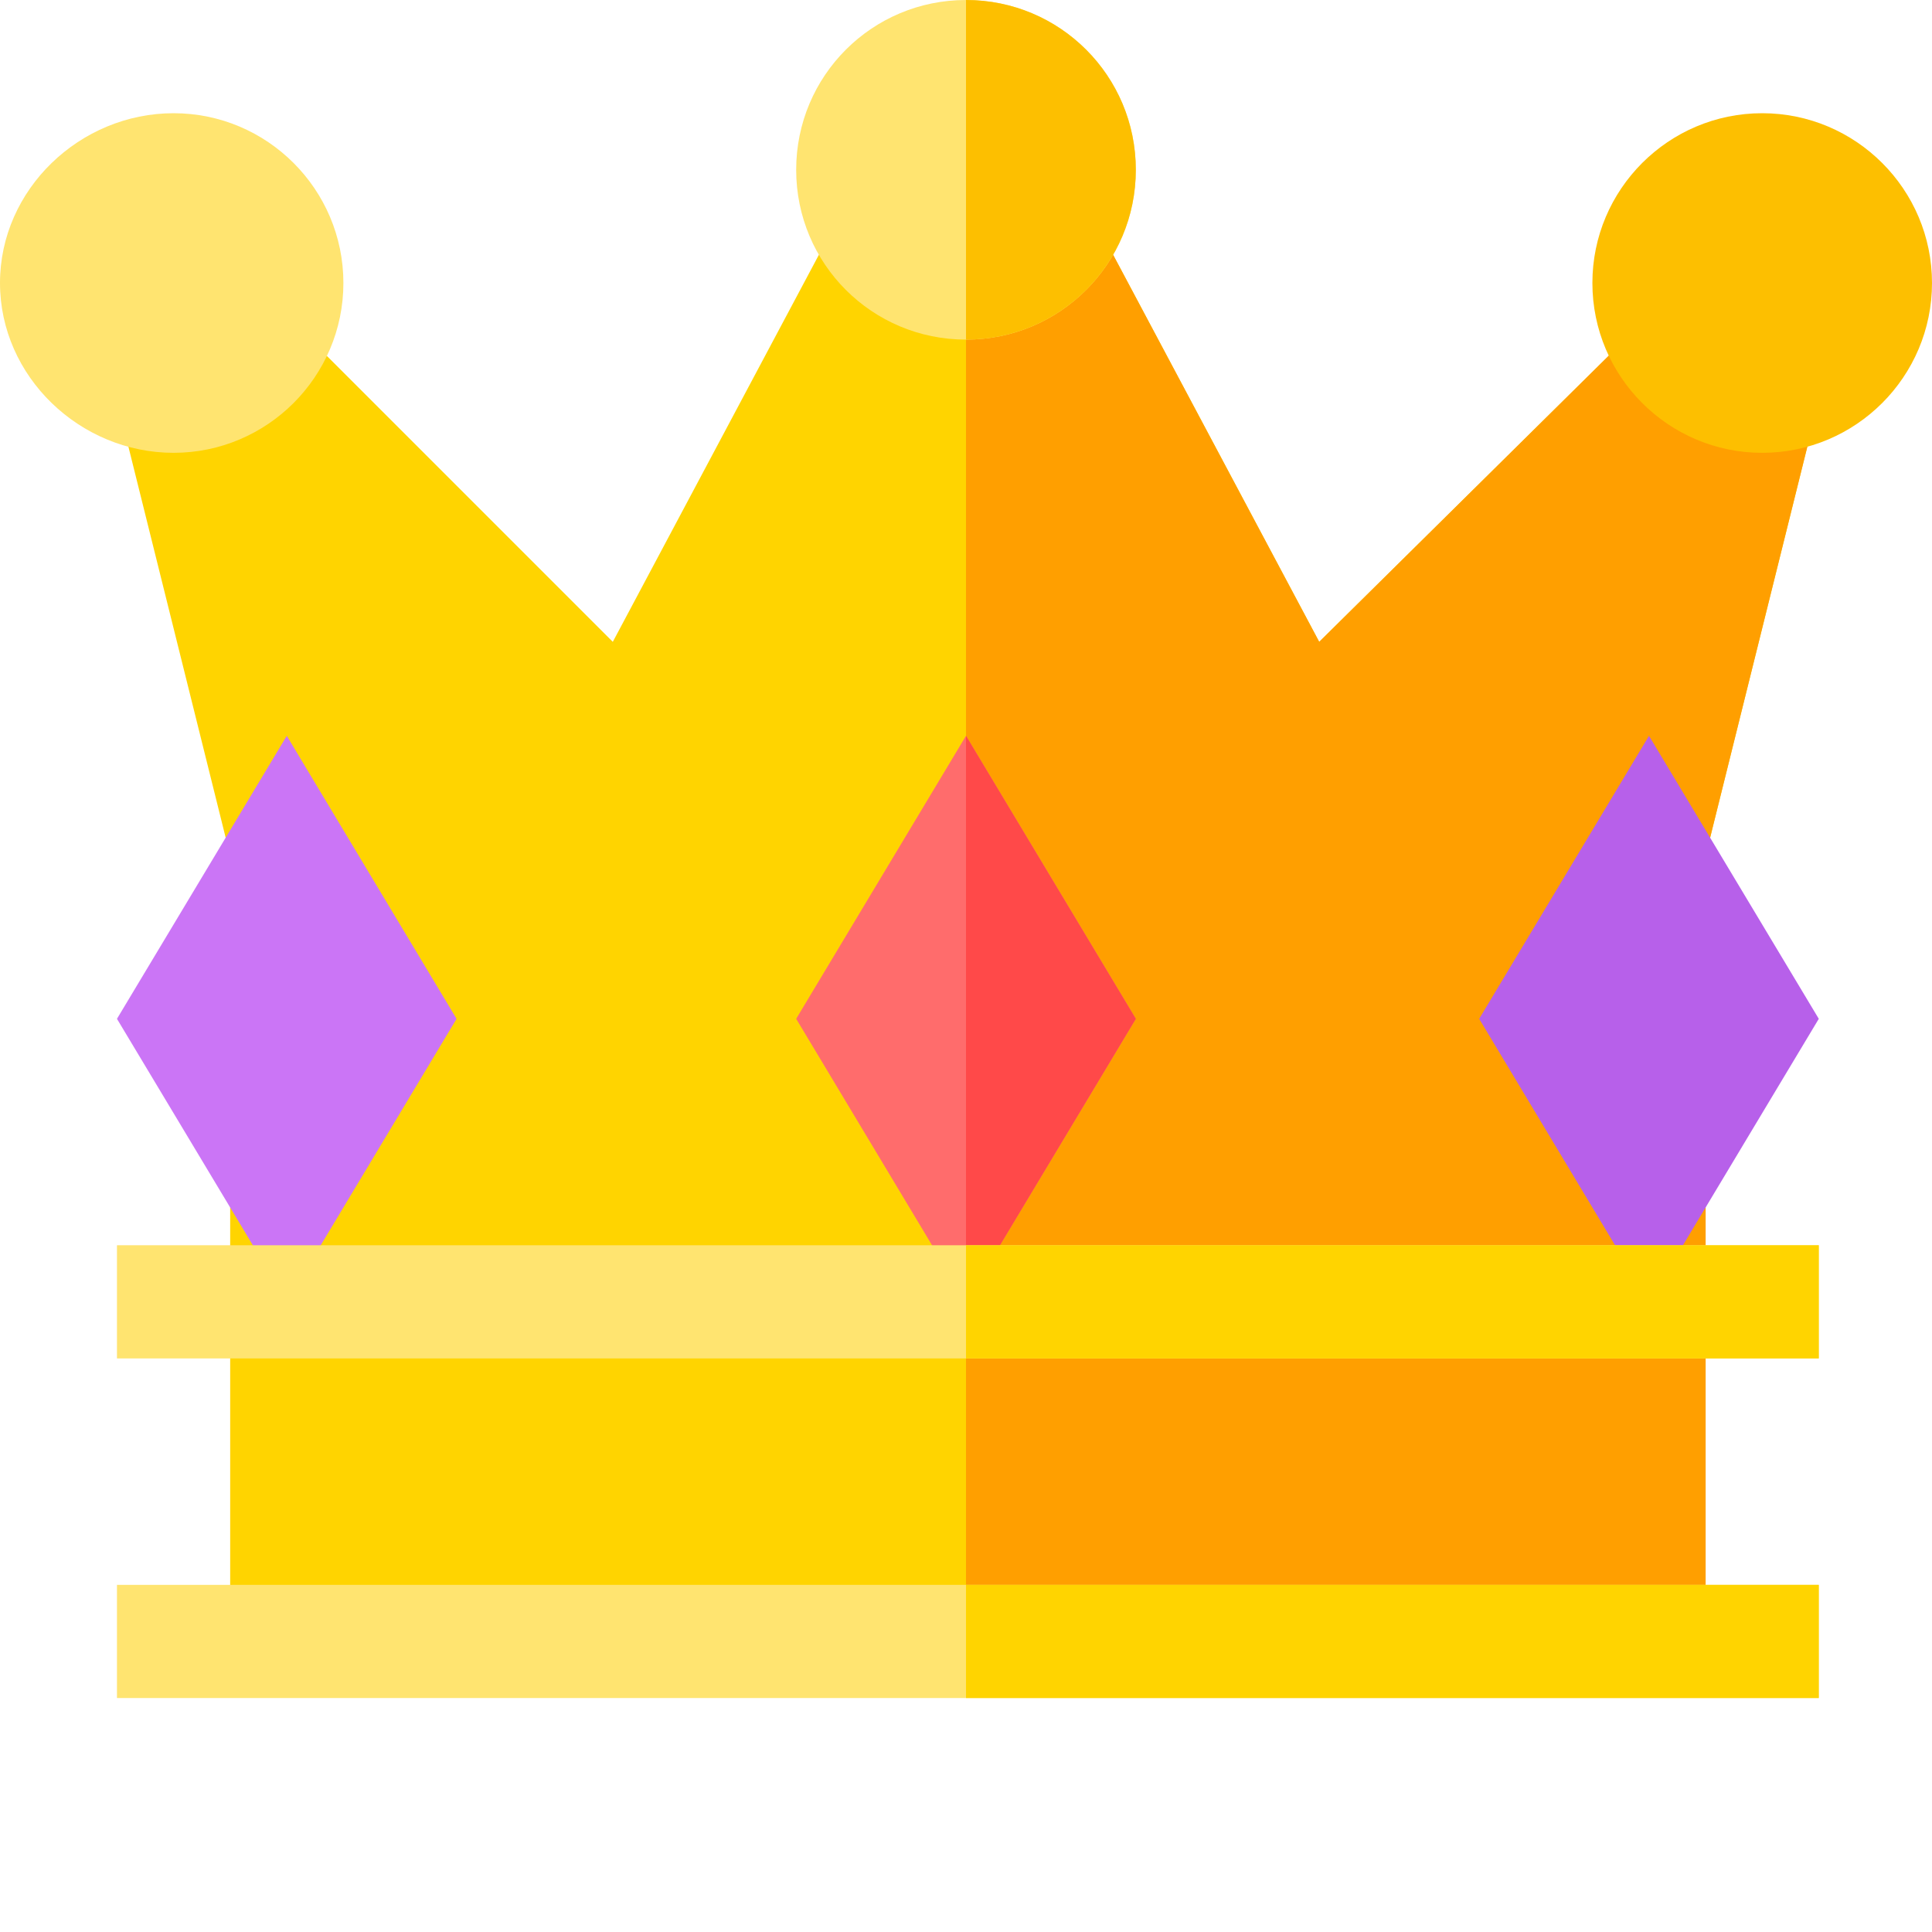
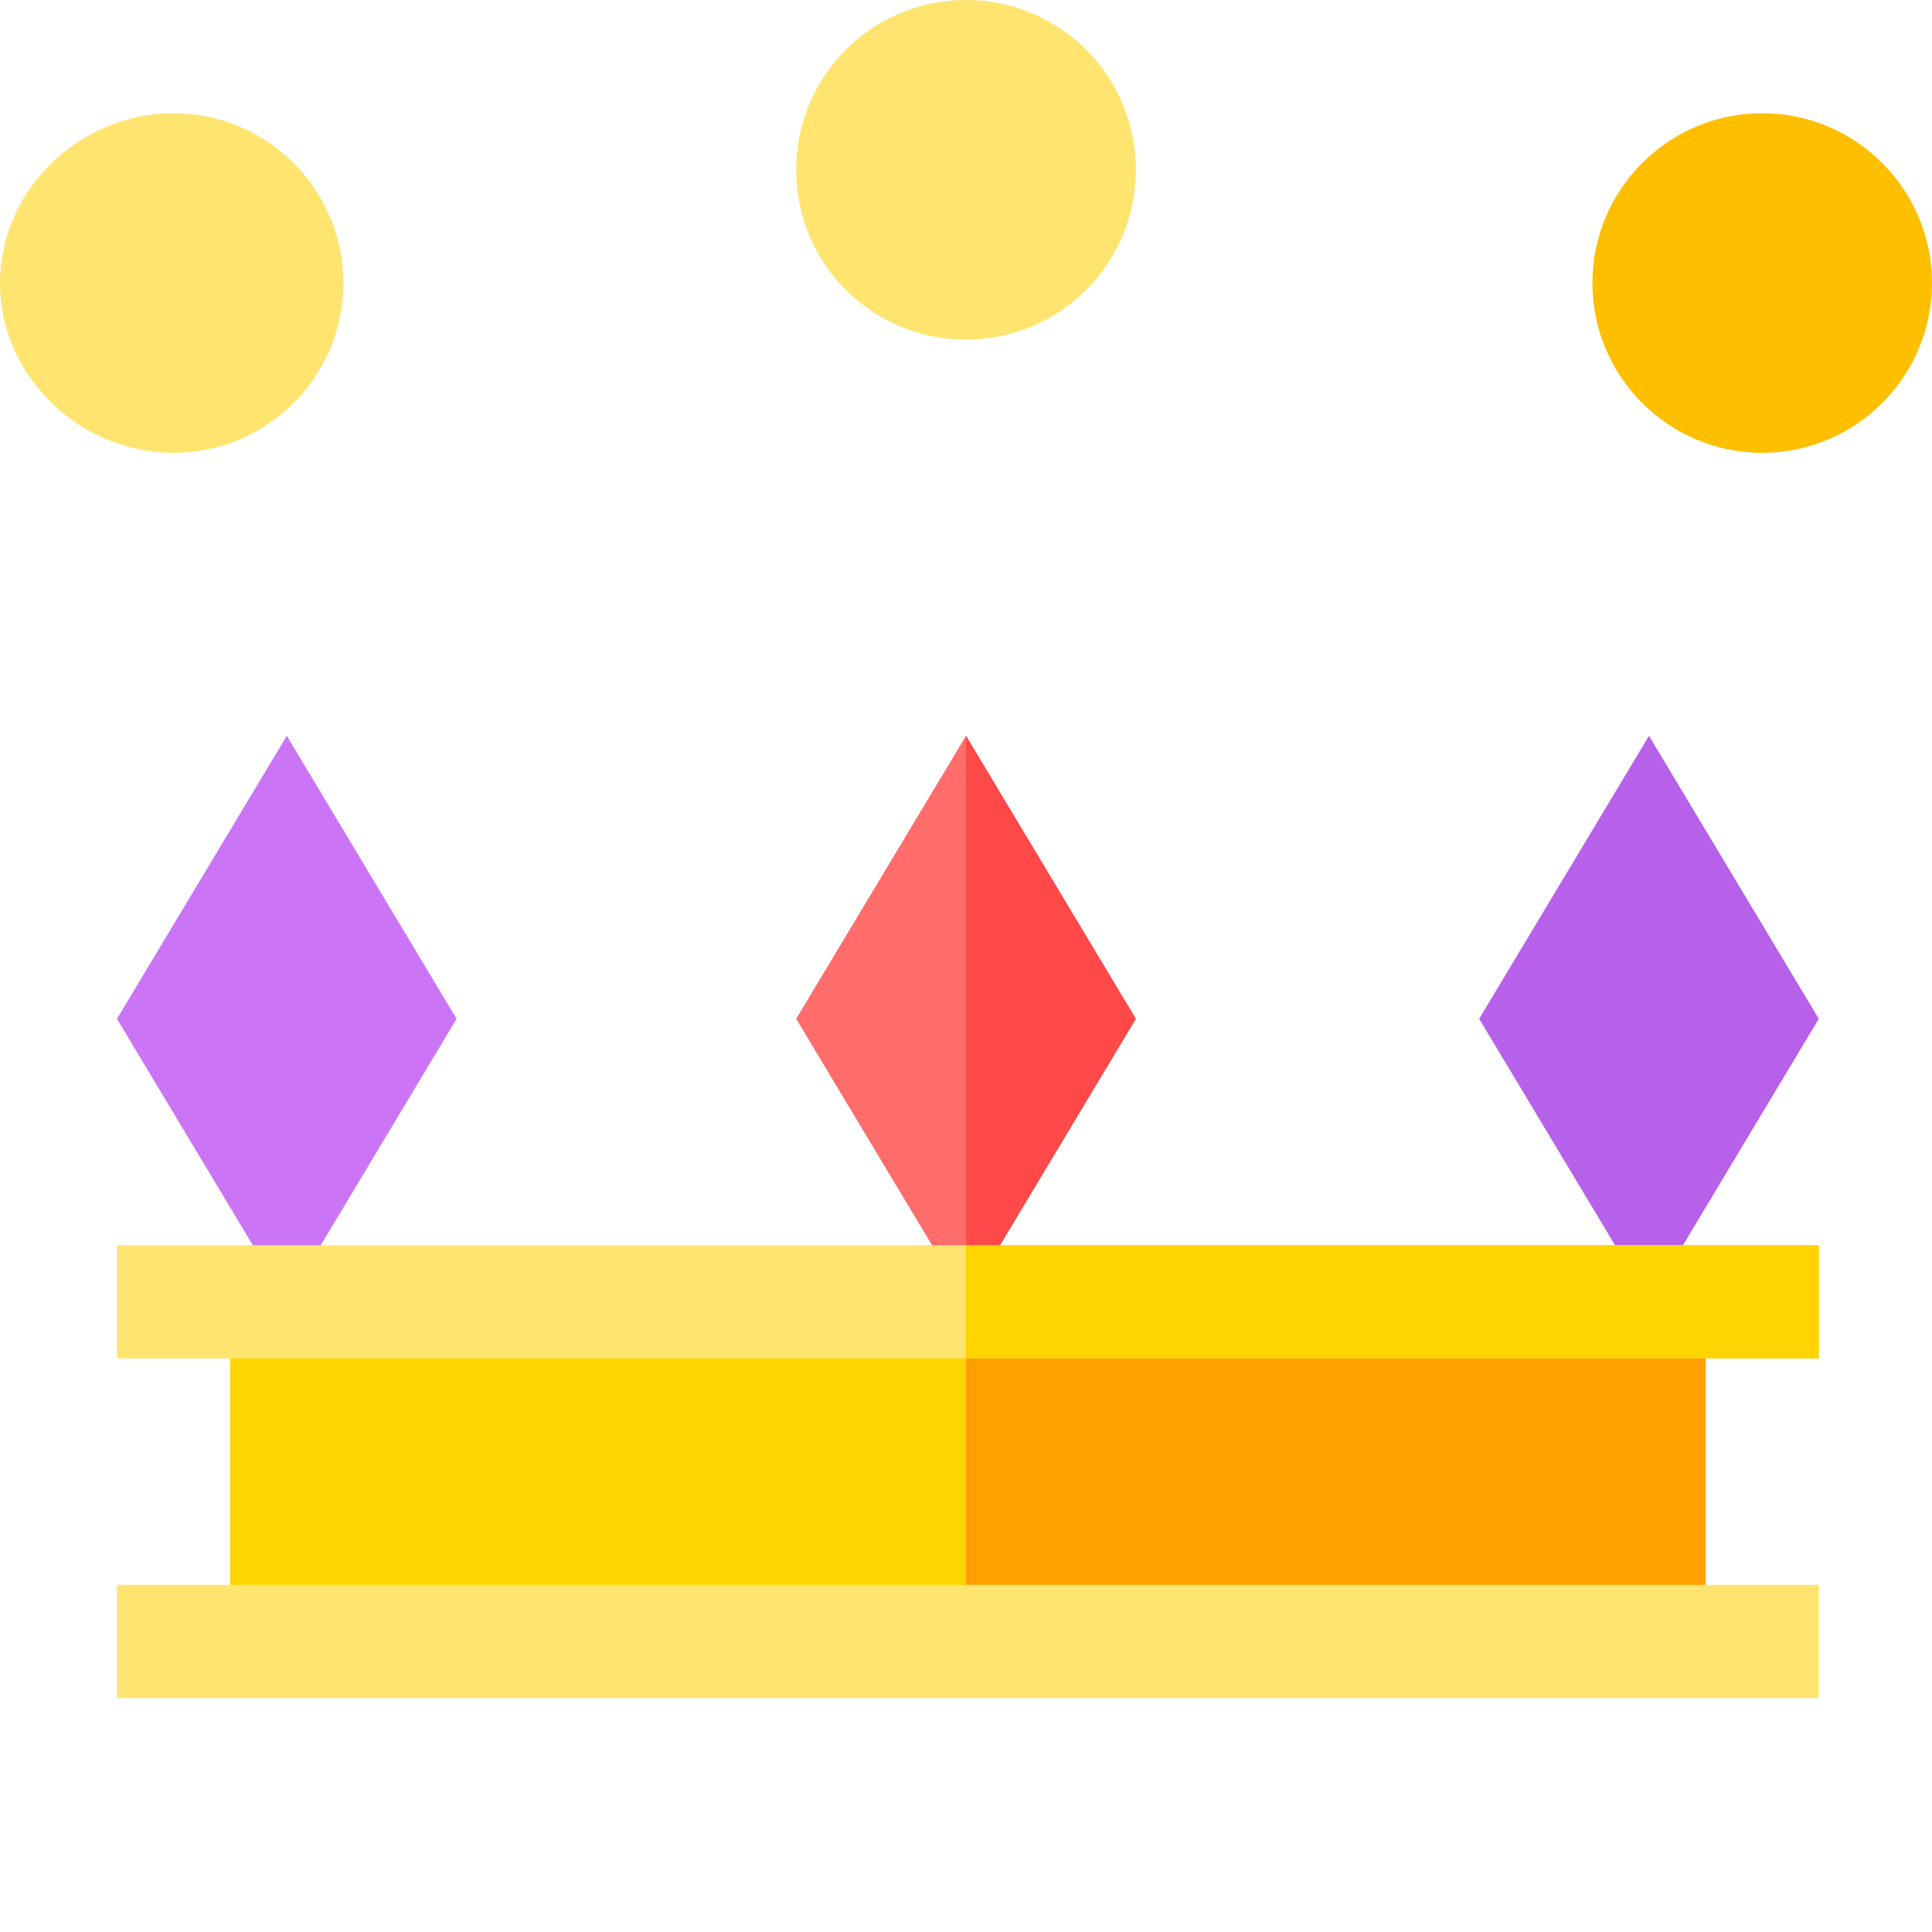
<svg xmlns="http://www.w3.org/2000/svg" width="50" height="50" viewBox="0 0 50 50" fill="none">
  <g clip-path="url(#clip0_3322_2067)">
    <path d="M5.957 33.691H44.141V42.48H5.957V33.691Z" fill="#FFD400" />
    <path d="M25 33.691H44.141V42.48H25V33.691Z" fill="#FF9F00" />
-     <path d="M47.011 10.606L44.141 22.148V33.691H5.957V22.148L3.086 10.606L7.598 8.35L15.859 16.611L21.631 5.771H28.369L34.141 16.611L42.5 8.35L47.011 10.606Z" fill="#FFD400" />
-     <path d="M47.011 10.606L44.141 22.148V33.691H25V5.771H28.369L34.141 16.611L42.5 8.35L47.011 10.606Z" fill="#FF9F00" />
    <path d="M4.492 11.719C2.069 11.719 0 9.747 0 7.324C0 4.901 2.069 2.93 4.492 2.93C6.915 2.93 8.887 4.901 8.887 7.324C8.887 9.747 6.915 11.719 4.492 11.719Z" fill="#FFE470" />
    <path d="M45.605 11.719C43.182 11.719 41.211 9.747 41.211 7.324C41.211 4.901 43.182 2.93 45.605 2.93C48.029 2.93 50 4.901 50 7.324C50 9.747 48.029 11.719 45.605 11.719Z" fill="#FDBF00" />
    <path d="M25 0C22.568 0 20.605 1.963 20.605 4.395C20.605 6.826 22.568 8.789 25 8.789C27.432 8.789 29.395 6.826 29.395 4.395C29.395 1.963 27.432 0 25 0Z" fill="#FFE470" />
    <path d="M7.422 19.043L3.027 26.367L7.422 33.691L11.816 26.367L7.422 19.043Z" fill="#CB75F6" />
    <path d="M29.395 26.367L25 33.691L20.605 26.367L25 19.043L29.395 26.367Z" fill="#FF6C6C" />
    <path d="M29.395 26.367L25 33.691V19.043L29.395 26.367Z" fill="#FF4949" />
    <path d="M42.676 19.043L38.281 26.367L42.676 33.691L47.07 26.367L42.676 19.043Z" fill="#B760EA" />
-     <path d="M25 8.789V0C27.432 0 29.395 1.963 29.395 4.395C29.395 6.826 27.432 8.789 25 8.789Z" fill="#FDBF00" />
    <path d="M3.027 32.227H47.07V35.156H3.027V32.227Z" fill="#FFE470" />
    <path d="M25 32.227H47.07V35.156H25V32.227Z" fill="#FFD400" />
    <path d="M3.027 41.016H47.07V43.945H3.027V41.016Z" fill="#FFE470" />
-     <path d="M25 41.016H47.07V43.945H25V41.016Z" fill="#FFD400" />
  </g>
  <defs>
    <clipPath id="clip0_3322_2067">
      <rect width="50" height="50" fill="white" />
    </clipPath>
  </defs>
</svg>